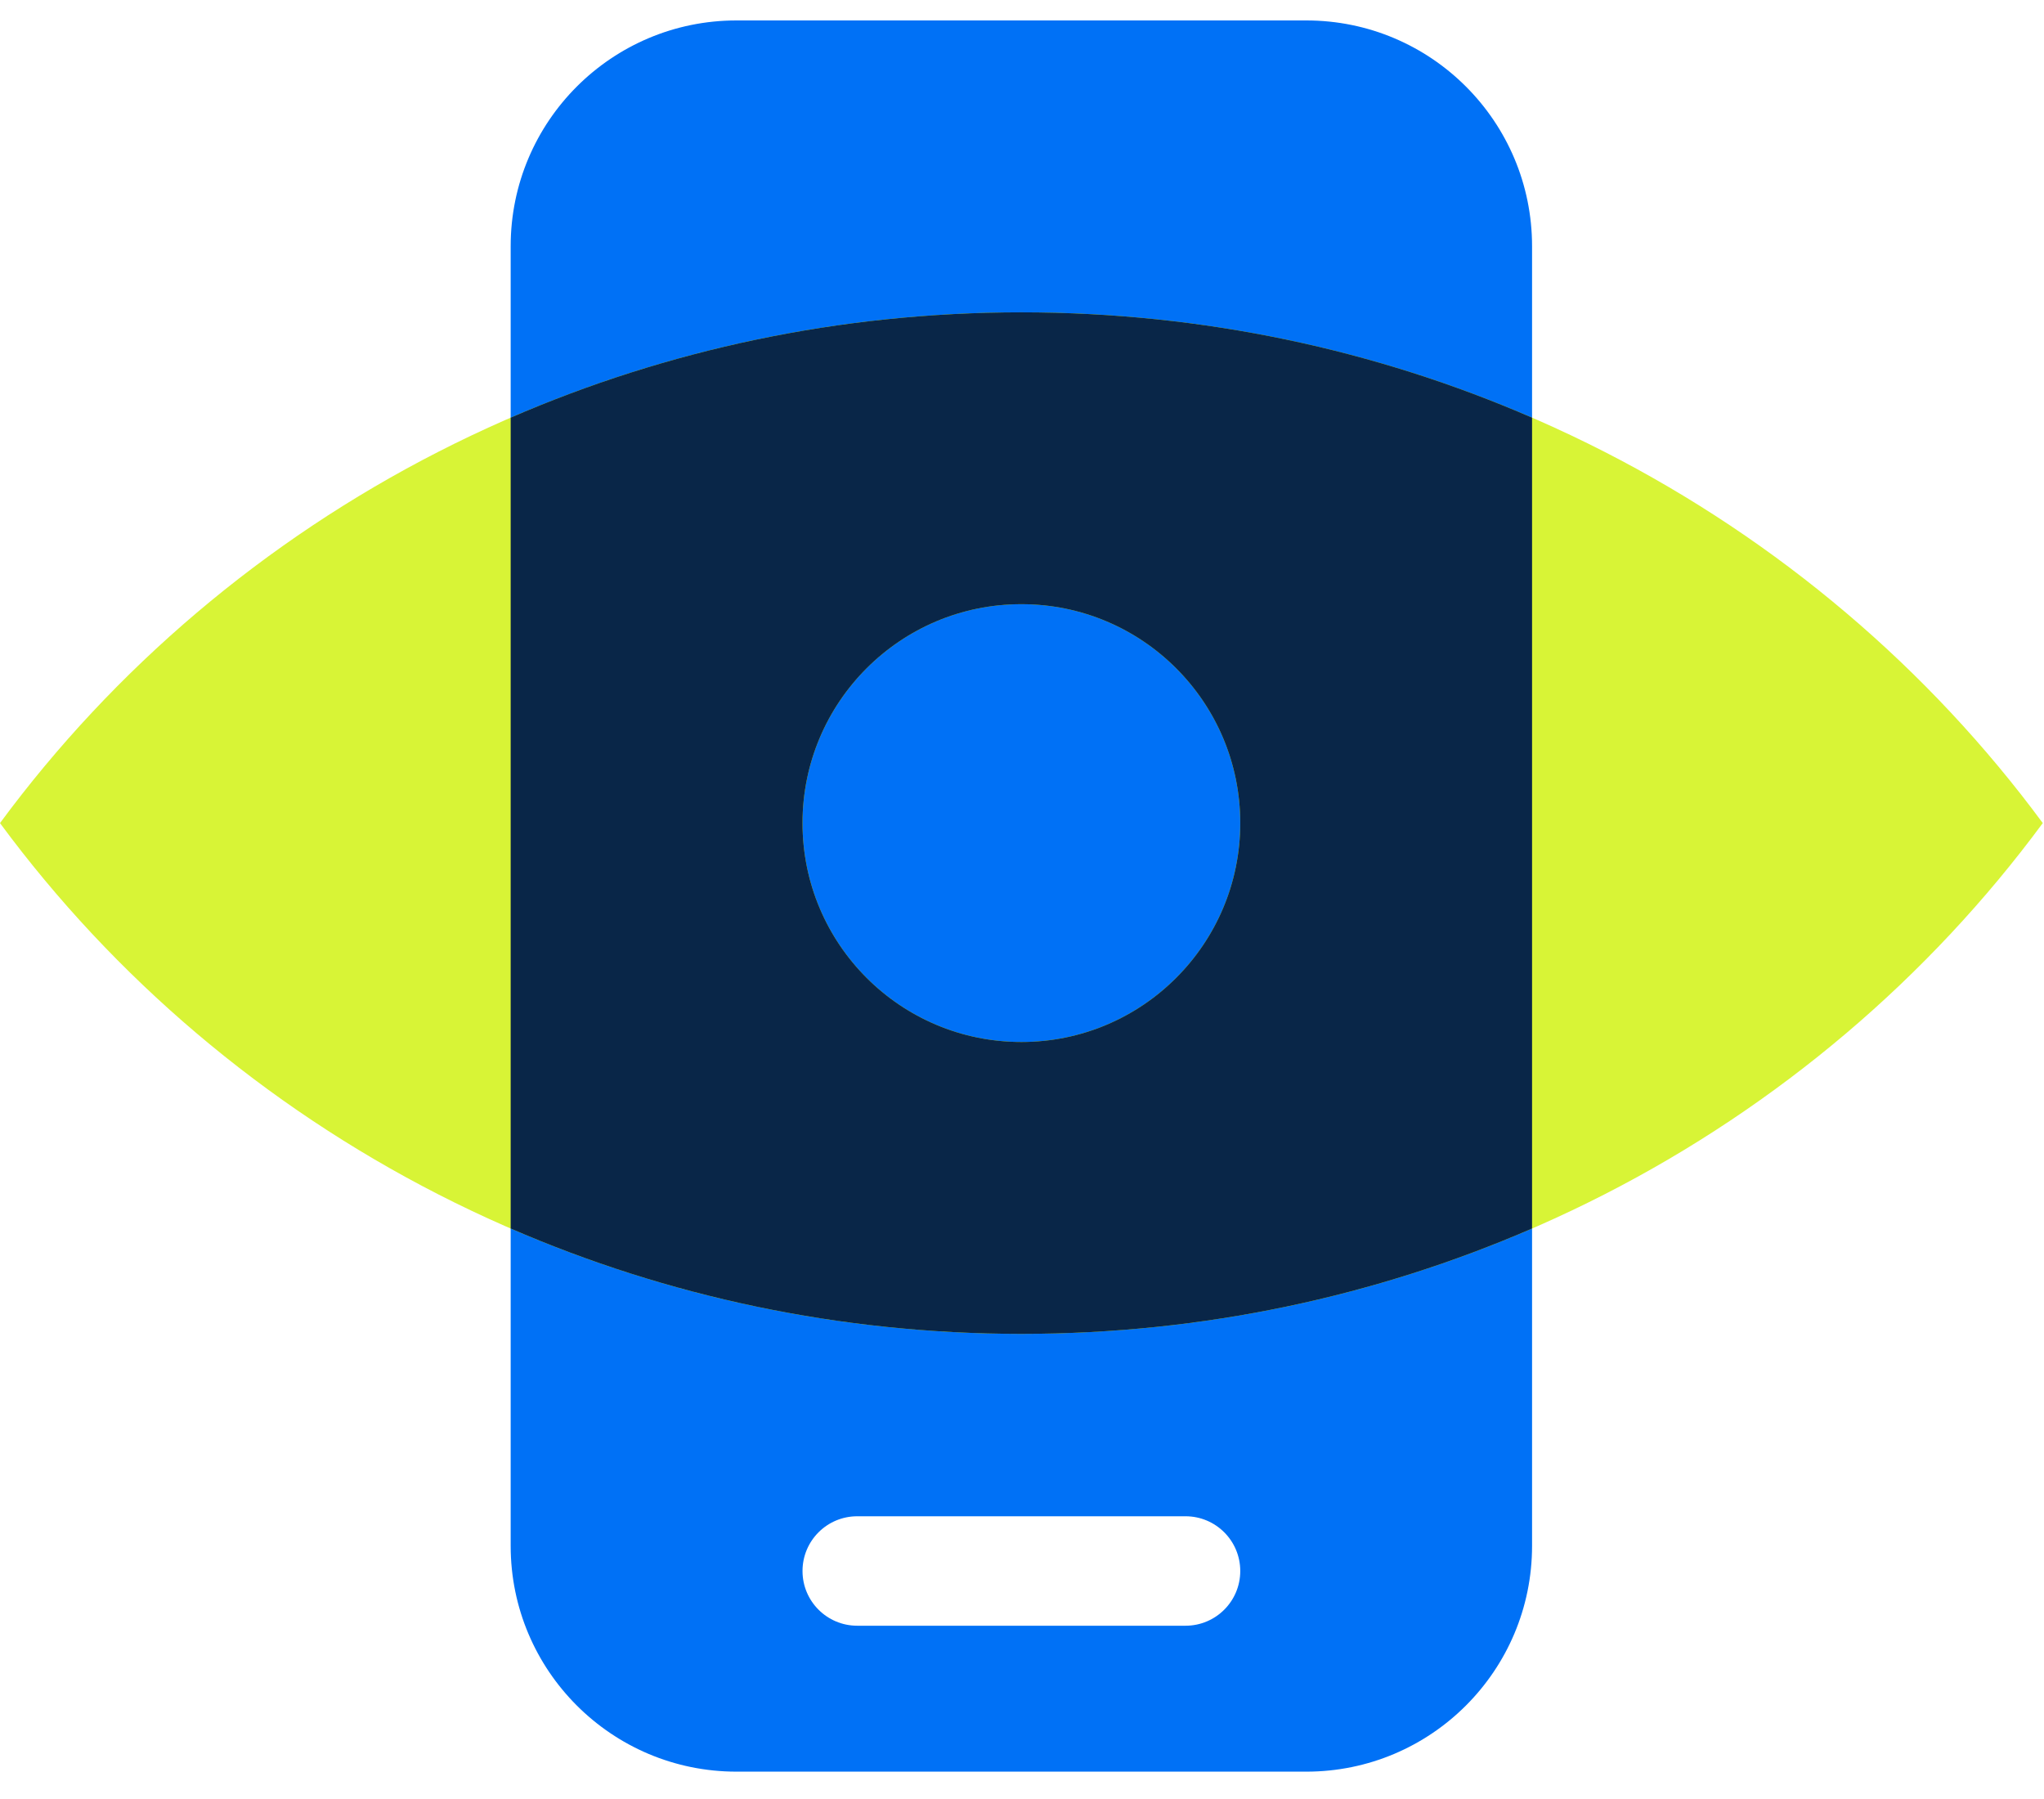
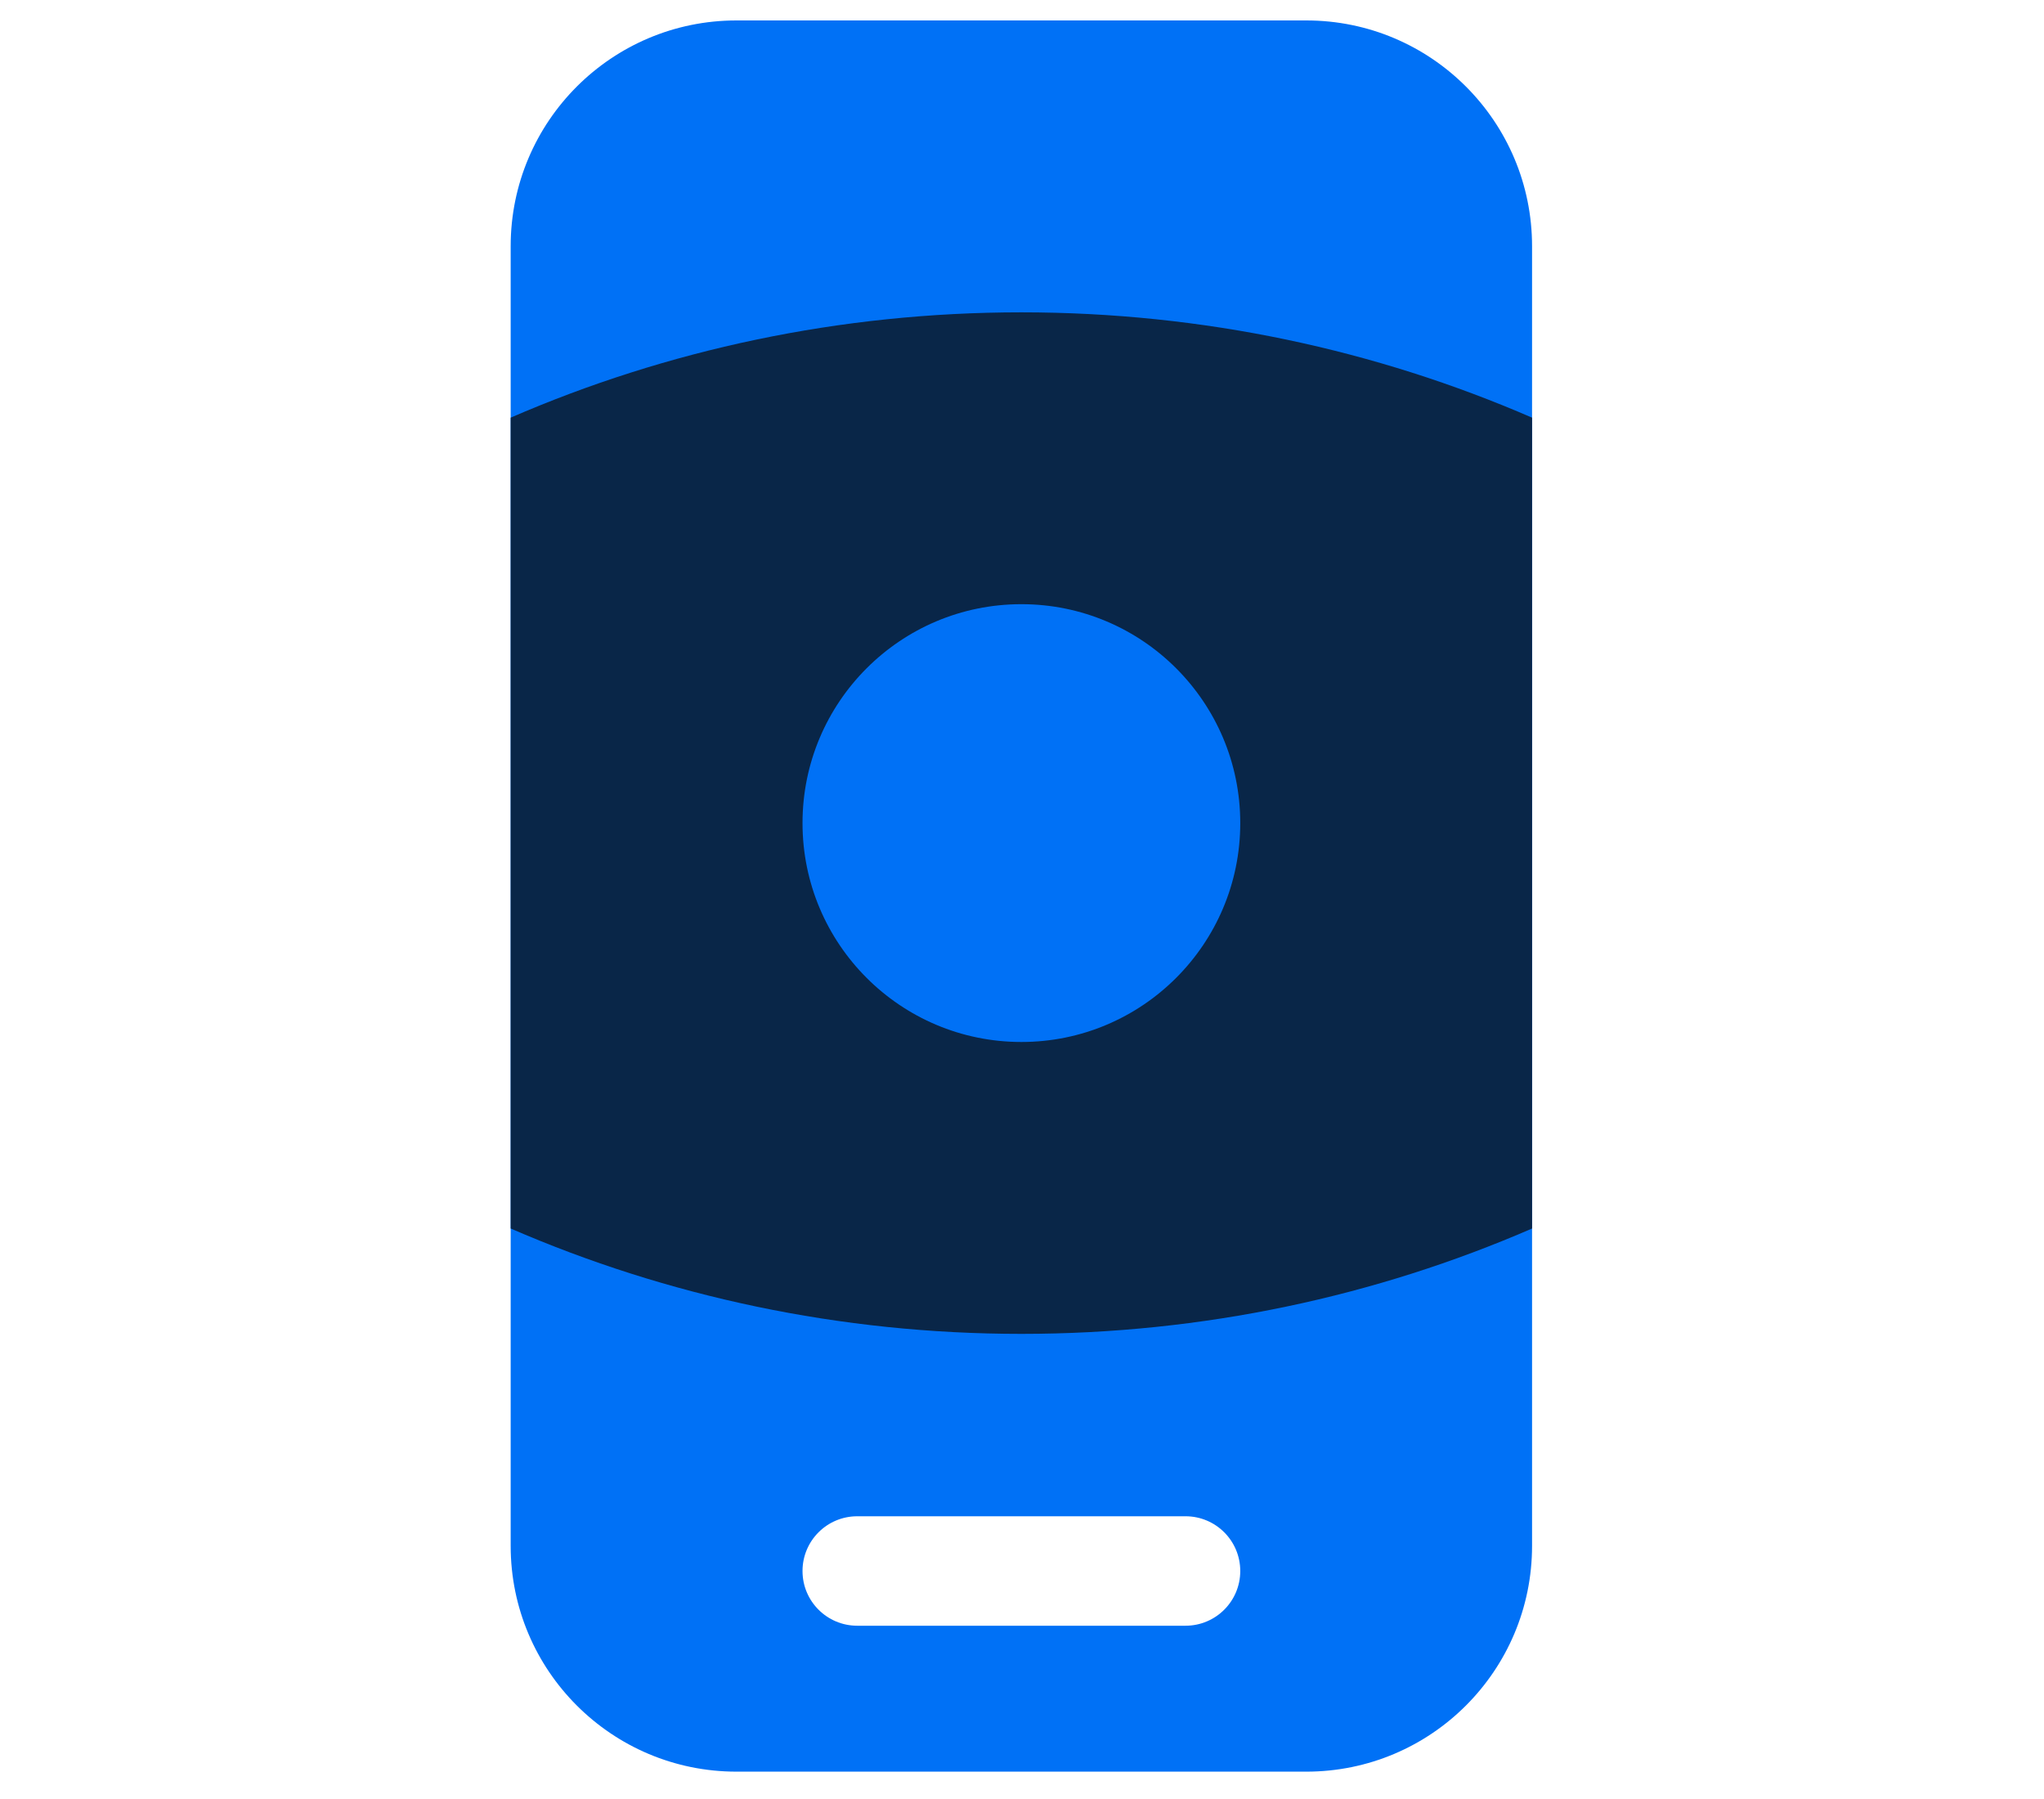
<svg xmlns="http://www.w3.org/2000/svg" width="50" height="44" viewBox="0 0 50 44" fill="none">
  <path fill-rule="evenodd" clip-rule="evenodd" d="M31.955 0.5C35.005 0.5 37.477 2.972 37.477 6.022L37.477 37.809C37.477 40.859 35.005 43.331 31.955 43.331H18.015C14.965 43.331 12.492 40.859 12.492 37.809L12.492 6.022C12.492 2.972 14.965 0.5 18.015 0.5L31.955 0.5ZM29 37.085C29.74 37.085 30.339 37.684 30.339 38.424C30.339 39.163 29.74 39.762 29 39.762H20.97C20.23 39.762 19.631 39.163 19.631 38.424C19.631 37.684 20.23 37.085 20.97 37.085H29Z" fill="#0071F6" />
-   <path fill-rule="evenodd" clip-rule="evenodd" d="M24.985 7.639C35.276 7.639 44.387 12.565 49.97 20.131C44.387 27.697 35.276 32.624 24.985 32.624C14.694 32.624 5.583 27.697 -3.05176e-05 20.131C5.583 12.565 14.694 7.639 24.985 7.639ZM24.985 25.485C22.028 25.485 19.631 23.088 19.631 20.131C19.631 17.174 22.028 14.777 24.985 14.777C27.942 14.777 30.339 17.174 30.339 20.131C30.339 23.088 27.942 25.485 24.985 25.485Z" fill="#D8F436" />
  <path fill-rule="evenodd" clip-rule="evenodd" d="M12.492 10.215C16.31 8.559 20.537 7.639 24.985 7.639C29.433 7.639 33.66 8.559 37.477 10.215L37.477 30.047C33.66 31.703 29.433 32.624 24.985 32.624C20.537 32.624 16.31 31.703 12.492 30.047L12.492 10.215ZM19.631 20.131C19.631 23.088 22.028 25.485 24.985 25.485C27.942 25.485 30.339 23.088 30.339 20.131C30.339 17.174 27.942 14.777 24.985 14.777C22.028 14.777 19.631 17.174 19.631 20.131Z" fill="#092648" />
</svg>